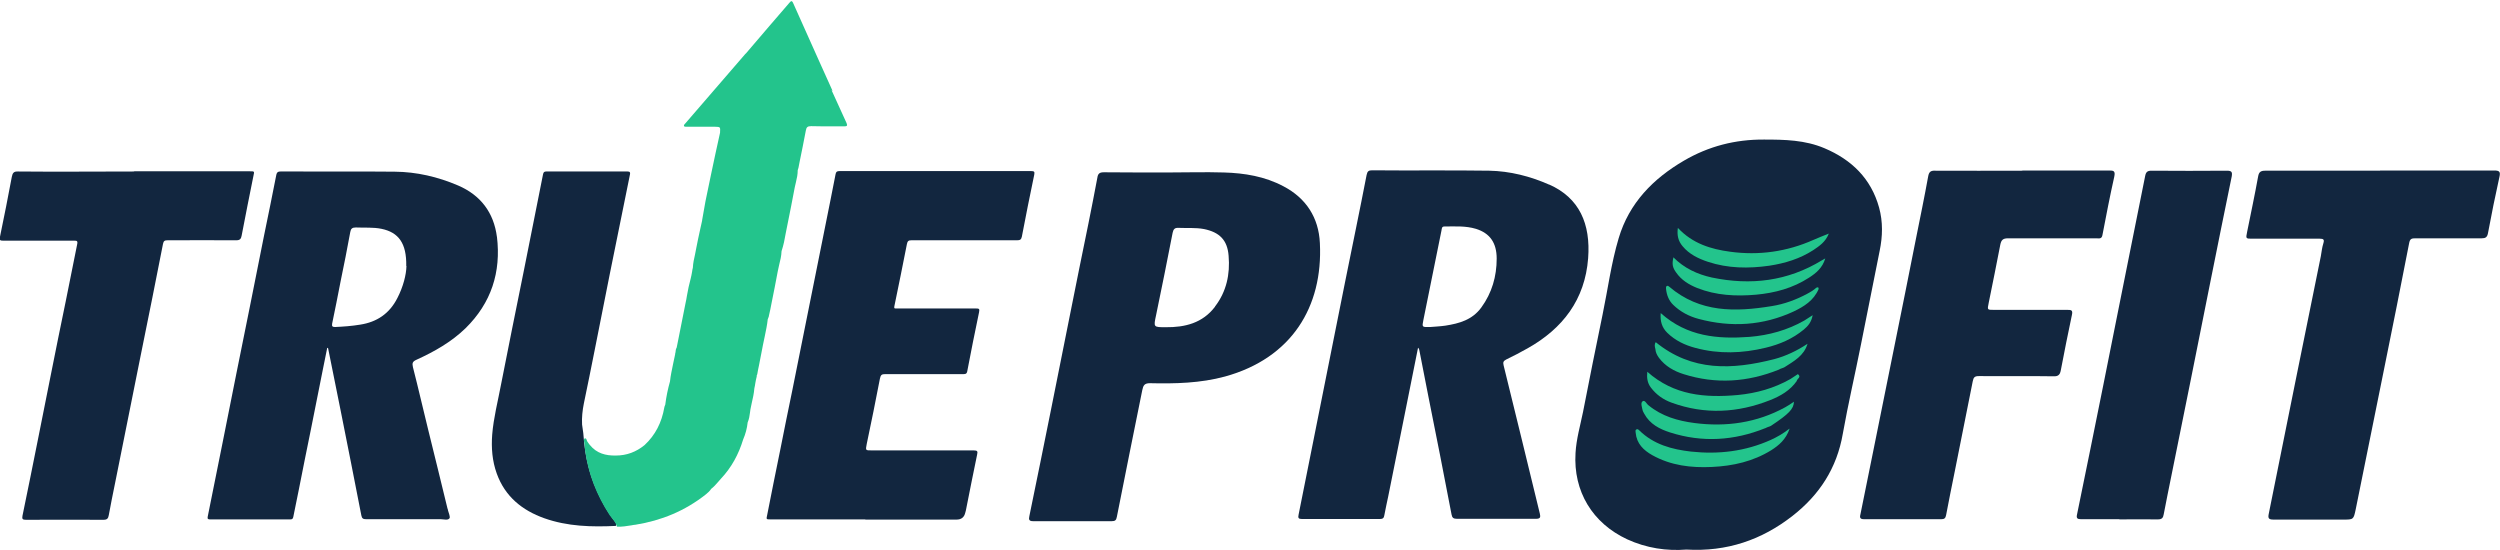
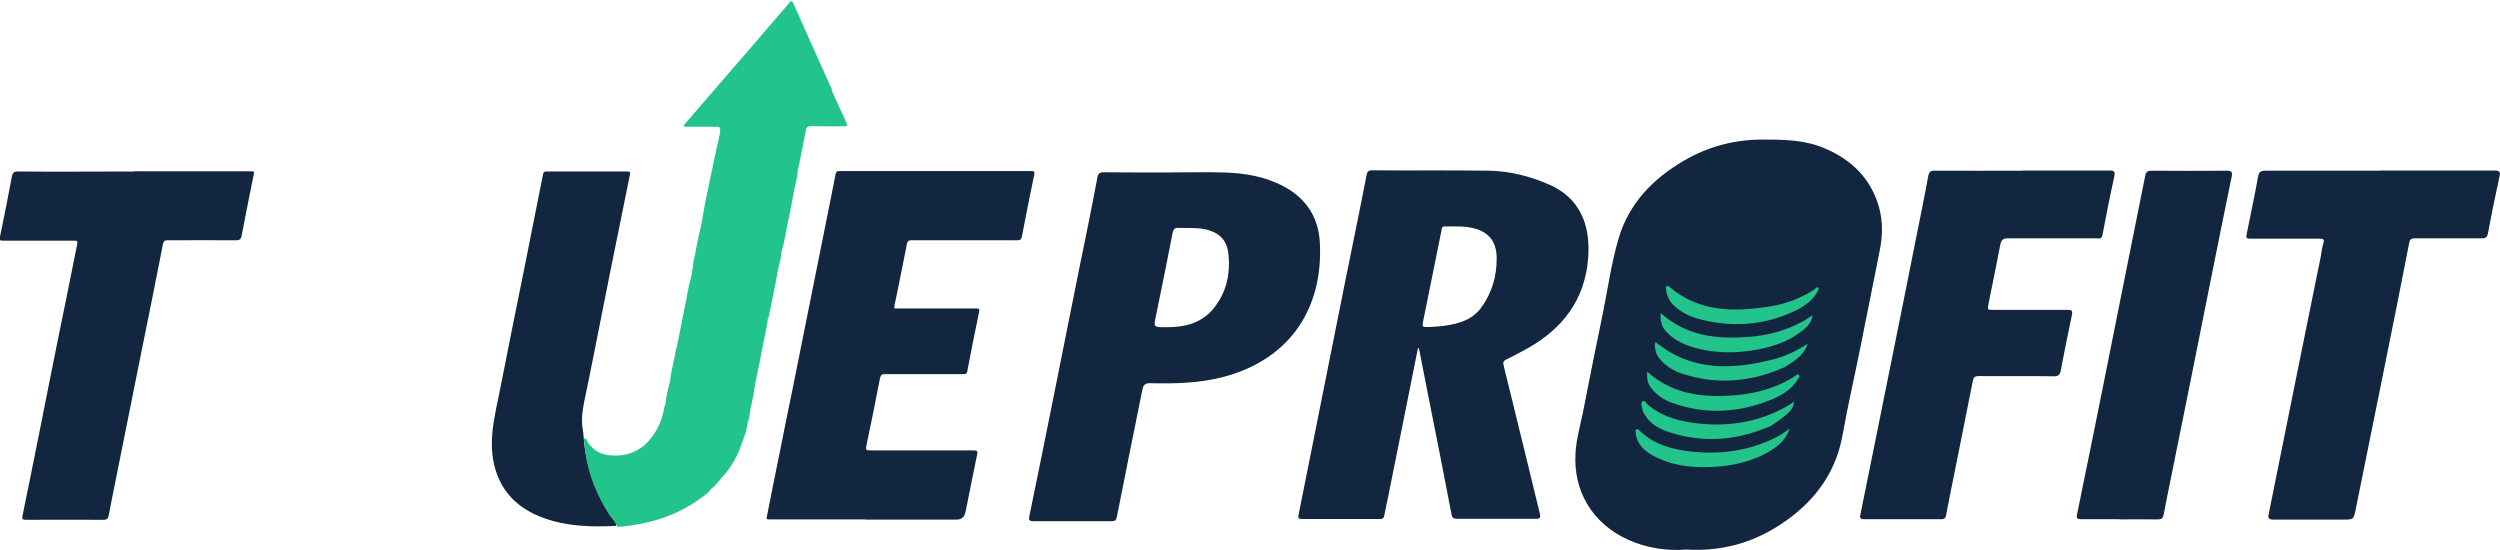
<svg xmlns="http://www.w3.org/2000/svg" viewBox="0 0 126.83 27.9" id="Layer_1">
  <defs>
    <style>.cls-1,.cls-2{fill:#23c48c;}.cls-3{fill:#12263f;}.cls-3,.cls-2{fill-rule:evenodd;}</style>
  </defs>
-   <path d="M25.21,12.02c-.16-1.24-.83-2.12-1.97-2.61-1.03-.44-2.1-.69-3.21-.7-1.93-.02-3.86,0-5.8-.01-.12,0-.18.03-.21.16-.2,1.03-.41,2.05-.62,3.07-.24,1.21-.48,2.41-.72,3.61-.22,1.11-.45,2.22-.67,3.32-.24,1.21-.48,2.41-.72,3.61-.25,1.24-.5,2.49-.75,3.73-.03.13.02.15.12.15,1.36,0,2.71,0,4.07,0,.09,0,.13-.03.15-.13.09-.46.19-.92.28-1.38.2-1.01.4-2.02.61-3.04.2-1.02.41-2.04.61-3.06.07-.36.15-.73.22-1.09.01,0,.03,0,.04,0,0,.03.02.06.02.09.21,1.04.42,2.09.63,3.13.35,1.76.7,3.51,1.04,5.27.03.17.1.2.25.2,1.26,0,2.52,0,3.78,0,.15,0,.35.07.44-.04.06-.07-.04-.27-.07-.4,0-.04-.02-.08-.03-.11-.32-1.33-.65-2.66-.98-4-.26-1.05-.5-2.11-.77-3.16-.05-.21-.02-.29.18-.38.9-.41,1.77-.9,2.49-1.6,1.3-1.28,1.81-2.84,1.59-4.65ZM20.62,13.5c-.01.43-.16,1.04-.46,1.62-.4.79-1.04,1.22-1.89,1.35-.42.07-.84.1-1.27.12-.14,0-.17-.04-.15-.17.15-.71.29-1.43.43-2.15.17-.83.34-1.66.49-2.5.03-.17.1-.23.28-.23.44.02.88-.02,1.31.07.86.18,1.27.73,1.25,1.88Z" class="cls-3" />
  <path d="M43.9,26.35h-4.81c-.22,0-.22,0-.17-.22.22-1.1.43-2.19.66-3.29.2-1.02.41-2.04.62-3.06.22-1.1.44-2.19.66-3.29.21-1.03.41-2.06.62-3.09.22-1.1.44-2.19.66-3.29.08-.42.17-.85.25-1.27.02-.12.07-.16.19-.16,3.02,0,6.71,0,9.74,0,.14,0,.18.03.15.18-.22,1.05-.43,2.1-.63,3.15-.03.15-.1.18-.24.18-1.56,0-3.79,0-5.36,0-.15,0-.2.04-.23.19-.21,1.06-.42,2.12-.64,3.17-.02.11.03.1.1.1h.76c1.09,0,2.18,0,3.28,0,.15,0,.2.01.16.19-.21,1-.41,2-.6,3-.03.15-.12.14-.22.14-1.31,0-2.62,0-3.94,0-.18,0-.23.04-.27.23-.21,1.11-.44,2.22-.67,3.32-.06.32-.07.32.25.32,1.72,0,3.45,0,5.18,0,.19,0,.21.05.17.22-.19.91-.37,1.82-.55,2.73-.01.07-.03.14-.05.21q-.08.35-.44.35h-4.63Z" class="cls-3" />
  <path d="M6.81,8.69h5.87c.23,0,.23,0,.18.22-.2,1.01-.41,2.02-.6,3.04-.03.16-.08.24-.27.24-1.16-.01-2.33,0-3.49,0-.14,0-.2.03-.23.18-.18.91-.36,1.82-.54,2.73-.21,1.03-.41,2.05-.62,3.07-.22,1.1-.44,2.19-.66,3.29-.21,1.03-.41,2.06-.62,3.09-.11.52-.21,1.05-.31,1.58-.03.17-.08.24-.27.24-1.31-.01-2.62,0-3.94,0-.16,0-.2-.04-.17-.2.27-1.3.53-2.6.79-3.9.22-1.1.44-2.2.66-3.31.24-1.22.49-2.43.74-3.65.2-.98.39-1.96.59-2.94.03-.16-.04-.16-.16-.16-1.19,0-2.39,0-3.59,0-.16,0-.21-.02-.17-.2.21-1.01.41-2.02.6-3.04.04-.19.09-.28.32-.27,1.96.02,3.92,0,5.88,0Z" class="cls-3" />
  <path d="M31.26,26.68c-1.24.06-2.47.03-3.65-.39-1.12-.4-1.99-1.1-2.41-2.27-.23-.64-.28-1.3-.23-1.97.07-.86.29-1.7.45-2.55.18-.92.37-1.84.55-2.77.21-1.03.41-2.05.62-3.07.18-.9.36-1.81.54-2.71.14-.7.28-1.41.42-2.11.02-.1.06-.14.16-.14,1.38,0,2.75,0,4.13,0,.12,0,.14.05.12.15-.34,1.68-.68,3.35-1.02,5.03-.26,1.29-.51,2.59-.77,3.88-.18.9-.36,1.81-.55,2.71-.07.35-.11.71-.09,1.07.05.29.08.58.1.87.09.82.27,1.61.6,2.37.25.58.55,1.14.94,1.64.05.08.14.14.07.26Z" class="cls-3" />
  <path d="M78.6,9.37c-.97-.43-2-.69-3.05-.71-1.98-.03-3.96,0-5.94-.02-.18,0-.24.05-.28.24-.17.9-.36,1.81-.54,2.71-.37,1.8-.73,3.61-1.09,5.41-.36,1.8-.72,3.61-1.08,5.41-.25,1.23-.49,2.47-.74,3.7-.04.17,0,.22.17.22,1.32,0,2.64,0,3.96,0,.14,0,.2-.05.22-.19.06-.32.13-.64.2-.97.3-1.51.61-3.02.91-4.53.2-1,.4-1.99.6-3,.07.06.06.13.08.2.15.75.29,1.5.44,2.25.4,2,.8,4.01,1.18,6.01.03.17.1.22.27.22,1.34,0,2.68,0,4.02,0,.22,0,.23-.09.19-.26-.61-2.51-1.22-5.02-1.84-7.53-.04-.16,0-.22.13-.29.37-.18.74-.37,1.09-.57,1.78-1,2.91-2.47,3.07-4.57.13-1.74-.44-3.06-1.98-3.74ZM75.15,15.6c-.46.63-1.12.81-1.82.92-.27.04-.55.05-.77.07-.43.01-.42.01-.35-.35.31-1.52.61-3.03.92-4.55.02-.1.01-.2.15-.2.54,0,1.07-.04,1.6.12.7.22,1.05.7,1.05,1.51,0,.9-.24,1.74-.78,2.48Z" class="cls-3" />
  <path d="M66.96,12.33c-.06-1.29-.7-2.28-1.85-2.88-.94-.5-1.97-.67-3.02-.7-.96-.03-1.92,0-2.87,0h0c-1.07,0-2.14,0-3.22-.01-.22,0-.3.07-.33.28-.14.77-.3,1.54-.45,2.31-.31,1.52-.62,3.03-.92,4.55-.33,1.63-.65,3.26-.98,4.9-.36,1.8-.73,3.61-1.1,5.41-.04.17-.01.25.19.25,1.33,0,2.66,0,3.99,0,.16,0,.23-.04.26-.22.42-2.14.86-4.29,1.29-6.43.05-.24.11-.35.39-.35,1.28.03,2.56,0,3.81-.34,3.37-.93,4.97-3.53,4.81-6.76ZM61.64,15.56c-.63.83-1.52,1.05-2.5,1.04-.63,0-.62,0-.49-.61.29-1.39.57-2.79.84-4.18.04-.19.11-.26.3-.25.43.02.86-.02,1.29.06.78.16,1.19.55,1.25,1.36.08.93-.11,1.82-.69,2.57Z" class="cls-3" />
  <path d="M102.61,8.65c1.45,0,2.91,0,4.36,0,.24,0,.36,0,.29.32-.22.98-.41,1.97-.6,2.96-.04.21-.18.16-.31.16-1.49,0-2.99,0-4.48,0-.25,0-.34.08-.39.32-.19.99-.39,1.98-.59,2.96-.07.35-.08.35.26.35,1.25,0,2.49,0,3.73,0,.2,0,.29.01.23.27-.2.93-.38,1.86-.56,2.79-.04.22-.12.32-.37.31-1.26-.02-2.53,0-3.79-.01-.21,0-.27.06-.31.27-.3,1.52-.61,3.04-.91,4.56-.15.74-.3,1.48-.44,2.22-.03.16-.09.21-.24.21-1.31,0-2.62,0-3.93,0-.25,0-.2-.14-.17-.28.21-1.05.43-2.11.64-3.16.36-1.78.72-3.57,1.08-5.35.37-1.81.73-3.63,1.09-5.44.21-1.05.43-2.11.62-3.16.04-.23.13-.3.35-.29,1.47.01,2.95,0,4.42,0Z" class="cls-3" />
  <path d="M120.74,8.65c1.93,0,3.87,0,5.8,0,.27,0,.32.07.26.33-.21.94-.4,1.89-.58,2.85-.04.21-.13.26-.32.26-1.12,0-2.24,0-3.36,0-.19,0-.28.02-.32.25-.41,2.13-.84,4.25-1.27,6.38-.48,2.37-.96,4.74-1.44,7.12-.11.52-.11.52-.64.52-1.18,0-2.36,0-3.53,0-.25,0-.29-.07-.24-.3.46-2.27.91-4.54,1.37-6.8.42-2.09.85-4.17,1.27-6.26.04-.22.06-.44.13-.66.06-.19,0-.23-.18-.23-1.14,0-2.28,0-3.42,0-.34,0-.34,0-.27-.34.19-.94.39-1.88.56-2.82.04-.23.14-.29.36-.29,1.94,0,3.88,0,5.83,0Z" class="cls-3" />
  <path d="M107.52,26.34c-.65,0-1.3,0-1.95,0-.18,0-.24-.05-.2-.23.45-2.2.9-4.4,1.34-6.6.39-1.92.76-3.84,1.15-5.75.32-1.62.65-3.23.97-4.84.04-.2.12-.26.32-.26,1.27.01,2.55.01,3.82,0,.24,0,.29.06.25.29-.37,1.79-.73,3.59-1.09,5.38-.33,1.63-.65,3.27-.98,4.9-.33,1.63-.66,3.26-.99,4.9-.13.66-.27,1.31-.39,1.96-.03.19-.1.26-.3.26-.65-.01-1.3,0-1.95,0Z" class="cls-3" />
  <path d="M85.56,27.88c-1,.08-2.03-.07-3.01-.52-1.76-.82-2.74-2.43-2.62-4.38.04-.71.24-1.39.38-2.08.32-1.64.65-3.29.99-4.93.27-1.3.44-2.62.82-3.89.53-1.78,1.75-3.02,3.31-3.93,1.25-.73,2.6-1.08,4.06-1.07,1.05,0,2.08.02,3.07.44,1.37.58,2.36,1.53,2.77,3.01.2.73.18,1.46.03,2.19-.32,1.59-.63,3.17-.95,4.76-.3,1.51-.65,3.01-.92,4.52-.3,1.75-1.19,3.11-2.55,4.17-1.56,1.22-3.33,1.83-5.39,1.71Z" class="cls-3" />
  <path d="M42.18,4.56c.26.56.51,1.13.77,1.69.06.14,0,.16-.12.16-.2,0-.4,0-.6,0-.36,0-.72,0-1.08-.01-.18,0-.24.05-.27.23-.1.54-.21,1.07-.32,1.61h0c-.02.09-.03.17-.05.26,0,.03-.02.06-.03.09v.02s-.01.01-.01.02h0c0,.21-.04.41-.09.61-.02.08-.04.17-.06.26-.12.63-.24,1.26-.37,1.89-.03.15-.06.3-.09.45-.05.3-.11.6-.21.9h0s0,0,0,0c-.01.24-.06.46-.12.69-.02.11-.05.22-.07.32-.1.55-.21,1.09-.32,1.64h0c-.04.21-.08.42-.13.62,0,.04-.02.09-.04.13,0,.02-.01.03-.02.05h0s0,0,0,0c-.03.29-.09.57-.15.86-.03.14-.06.28-.09.43-.07.36-.14.72-.21,1.08-.03.14-.06.28-.08.41,0,.03-.02.05-.03.08,0,0,0,.01,0,.02,0,0,0,0,0,.01,0,0,0,.01,0,.02h0s0,0,0,0c-.03.11-.05.22-.07.33-.01.09-.03.18-.05.27-.02.26-.08.52-.14.78-.02.1-.04.2-.06.29,0,.05-.02.1-.02.15-.02.17-.05.35-.12.51h0c-.03.3-.11.59-.23.87,0,0,0,0,0-.01,0,0,0,0,0,.01-.23.75-.59,1.42-1.13,1.99h0s-.05.06-.07.08c-.03.03-.05.05-.07.08-.11.13-.22.25-.35.35-.07.11-.17.2-.27.28-1.06.84-2.26,1.33-3.57,1.54-.07,0-.13.02-.2.03-.25.04-.49.08-.74.07-.04-.16-.14-.29-.24-.41-.05-.06-.09-.11-.13-.17-.66-1.01-1.09-2.1-1.25-3.3-.01-.11-.02-.22-.03-.33h0s0-.05-.01-.07c-.02-.08-.03-.18.03-.2.06-.02.08.04.1.1.01.03.02.06.04.08.02.02.03.04.05.07.02.03.04.06.07.09.34.42.8.54,1.31.53.55,0,1.03-.18,1.46-.53h0c.55-.51.87-1.15,1-1.9,0-.03.02-.07.03-.1,0-.01.01-.03.02-.05.05-.4.13-.79.24-1.18h0s0,0,0,0c.03-.3.1-.6.16-.9.03-.16.07-.32.1-.47,0-.04.01-.08.02-.11,0-.08.02-.17.06-.24h0s.1-.5.1-.5h0c.12-.59.23-1.17.35-1.76.03-.12.05-.25.07-.37.05-.29.11-.58.19-.87.03-.11.05-.23.07-.34.01-.07.02-.14.04-.21.01-.23.06-.45.11-.67.02-.1.04-.2.06-.31.06-.32.13-.64.2-.96.03-.15.07-.3.1-.45h0s0-.02,0-.02c.02-.11.04-.22.06-.34h0s0,0,0,0h0c.04-.21.07-.41.11-.62.09-.45.19-.9.28-1.35.15-.71.3-1.42.46-2.13v-.02c.01-.14.01-.2-.02-.24-.03-.03-.1-.04-.23-.04h0c-.16,0-.32,0-.48,0-.32,0-.65,0-.97,0-.01,0-.02,0-.03,0-.04,0-.08,0-.1-.04-.01-.04.01-.07.04-.1,0,0,.01-.01.02-.02.51-.59,1.01-1.17,1.52-1.76.51-.59,1.01-1.17,1.52-1.76.02-.02.03-.03.05-.05h.01s0-.01,0-.01c.2-.23.39-.46.59-.69.2-.23.39-.46.59-.69.17-.19.34-.39.5-.58.17-.19.34-.39.5-.58.08-.09.13-.15.2.01.44.99.89,1.98,1.33,2.97.21.47.42.94.64,1.42.01.02.02.04.02.07Z" class="cls-1" />
  <path d="M90.79,21.75c-.19.55-.54.84-.93,1.09-.92.57-1.94.8-3.01.85-1.06.05-2.08-.07-3.03-.6-.44-.25-.79-.58-.84-1.14,0-.06-.03-.12.03-.16.06-.04.11,0,.15.04.73.72,1.66.97,2.63,1.08,1.39.15,2.75-.01,4.04-.59.31-.14.61-.31.95-.57Z" class="cls-2" />
-   <path d="M84.89,13.05c.55.56,1.23.87,1.96,1.03,1.97.41,3.84.19,5.59-.88.04-.02.08-.05.16-.09-.14.48-.47.75-.83.98-.82.53-1.72.77-2.68.86-1.02.09-2.03.04-2.99-.34-.42-.17-.8-.4-1.07-.79-.17-.24-.22-.41-.13-.78Z" class="cls-2" />
  <path d="M84.26,15.89c1.33,1.19,2.89,1.32,4.5,1.2.98-.08,1.92-.34,2.78-.83.13-.08.25-.16.42-.27-.06.34-.23.55-.45.73-.57.47-1.22.75-1.93.92-1.19.29-2.38.33-3.57.01-.53-.14-1.02-.37-1.43-.77-.27-.27-.36-.58-.33-.99Z" class="cls-2" />
  <path d="M91.16,19.32c-.34.49-.83.77-1.36.98-1.64.65-3.31.74-4.99.13-.42-.15-.78-.4-1.06-.77-.18-.24-.21-.5-.18-.8,1.35,1.2,2.93,1.33,4.59,1.18.94-.09,1.84-.34,2.67-.81.13-.08.26-.17.38-.25.19.15-.03.23-.06.34Z" class="cls-2" />
-   <path d="M92.26,14.67c-.25.58-.74.88-1.26,1.13-1.55.72-3.17.82-4.82.38-.49-.13-.93-.36-1.29-.71-.23-.22-.34-.51-.37-.83,0-.05-.01-.1.04-.13.05-.03.09.01.13.04,1.55,1.32,3.35,1.28,5.19.98.64-.1,1.26-.33,1.83-.64.15-.08.3-.17.43-.29.06-.03.13-.05.12.06Z" class="cls-2" />
+   <path d="M92.26,14.67c-.25.58-.74.88-1.26,1.13-1.55.72-3.17.82-4.82.38-.49-.13-.93-.36-1.29-.71-.23-.22-.34-.51-.37-.83,0-.05-.01-.1.04-.13.05-.03.09.01.13.04,1.55,1.32,3.35,1.28,5.19.98.64-.1,1.26-.33,1.83-.64.15-.08.3-.17.43-.29.06-.03.13-.05.12.06" class="cls-2" />
  <path d="M90.25,18.75c-1.59.64-3.2.75-4.84.23-.48-.15-.93-.4-1.25-.83-.1-.14-.17-.28-.18-.45-.03-.11-.06-.23.02-.34,1.84,1.5,3.89,1.4,6.01.86.6-.16,1.16-.43,1.69-.78-.18.61-.69.88-1.17,1.19-.09.05-.19.06-.28.12Z" class="cls-2" />
  <path d="M89.56,21.72c-1.59.64-3.2.74-4.83.22-.53-.17-1.03-.42-1.32-.96-.03-.06-.07-.12-.08-.18-.03-.15-.11-.36,0-.44.12-.09.2.13.3.2.68.56,1.49.79,2.33.9,1.61.21,3.17-.01,4.61-.8.15-.08.29-.18.44-.28-.01.37-.26.62-1.16,1.22-.08.05-.19.06-.28.12Z" class="cls-2" />
-   <path d="M85.13,11.57c.74.79,1.67,1.07,2.64,1.2,1.46.2,2.88,0,4.23-.6.24-.11.49-.2.78-.32-.17.43-.48.63-.79.84-.68.44-1.44.67-2.23.79-1.05.15-2.1.14-3.12-.2-.48-.16-.94-.38-1.28-.79-.22-.26-.29-.55-.24-.92Z" class="cls-2" />
</svg>